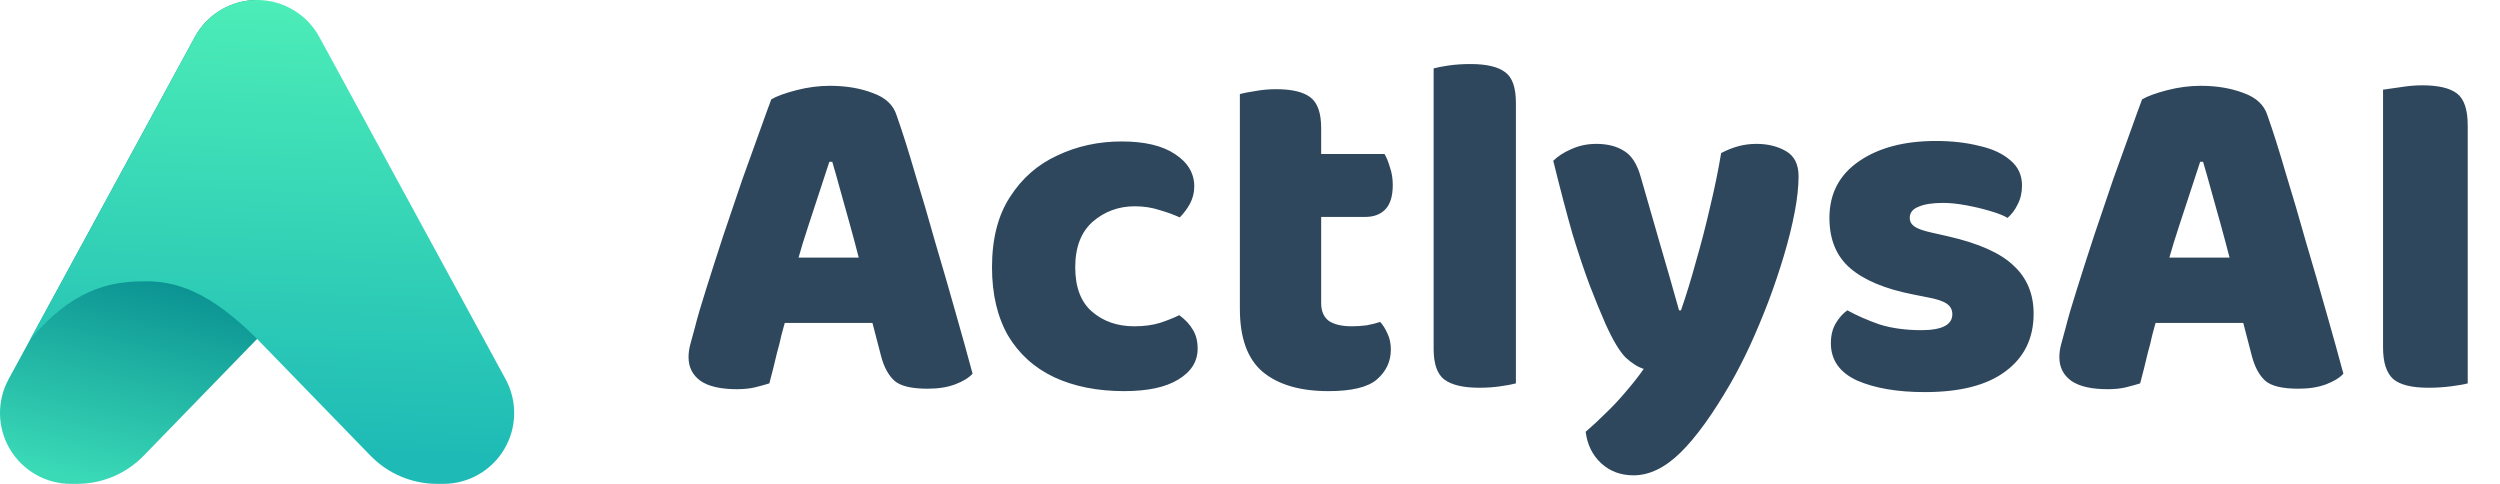
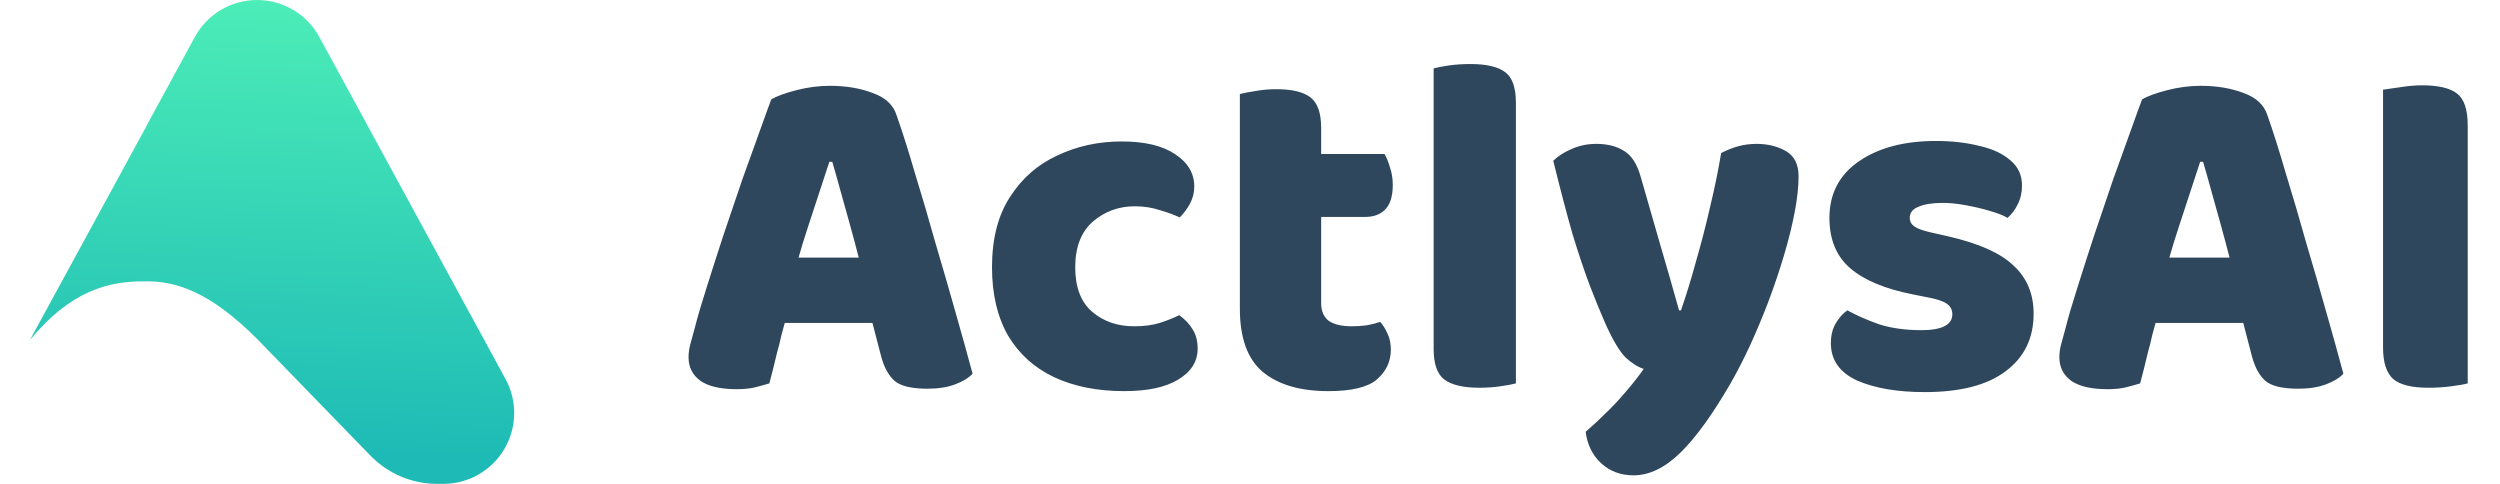
<svg xmlns="http://www.w3.org/2000/svg" width="775" height="150" viewBox="0 0 775 150" fill="none">
-   <path fill-rule="evenodd" clip-rule="evenodd" d="M79.7 105.066L44.54 141.268C39.12 146.849 31.67 150 23.889 150H21.967C14.218 150 7.041 145.916 3.083 139.253C-0.876 132.591 -1.032 124.337 2.673 117.53L60.405 11.464C64.251 4.399 71.654 0 79.7 0V105.066Z" fill="url(#paint0_linear_1219_323)" />
  <path fill-rule="evenodd" clip-rule="evenodd" d="M79.698 105.066C65.245 90.613 54.559 86.862 44.266 87.23C33.966 87.23 22.14 89.849 9.305 105.345L45.411 39.086C45.424 39.036 45.437 38.987 45.452 38.937L60.404 11.464C64.252 4.399 71.653 0 79.698 0C87.744 0 95.147 4.399 98.993 11.464L156.725 117.53C160.43 124.337 160.274 132.591 156.315 139.253C152.357 145.916 145.18 150 137.431 150H135.509C127.728 150 120.278 146.849 114.858 141.268L79.698 105.066Z" fill="url(#paint1_linear_1219_323)" />
  <path d="M258 50.15H257.1C256.2 52.95 255.2 56 254.1 59.3C253 62.6 251.85 66.1 250.65 69.8C249.45 73.4 248.3 77.15 247.2 81.05L243.9 98C243.3 100 242.75 101.95 242.25 103.85C241.85 105.75 241.4 107.55 240.9 109.25C240.5 110.95 240.1 112.6 239.7 114.2C239.3 115.8 238.9 117.35 238.5 118.85C237.2 119.25 235.75 119.65 234.15 120.05C232.55 120.45 230.65 120.65 228.45 120.65C223.45 120.65 219.7 119.8 217.2 118.1C214.7 116.3 213.45 113.85 213.45 110.75C213.45 109.35 213.65 107.95 214.05 106.55C214.45 105.15 214.9 103.5 215.4 101.6C216.2 98.4 217.4 94.3 219 89.3C220.6 84.2 222.35 78.75 224.25 72.95C226.25 67.05 228.2 61.3 230.1 55.7C232.1 50.1 233.9 45.1 235.5 40.7C237.1 36.2 238.3 32.9 239.1 30.8C240.8 29.8 243.4 28.85 246.9 27.95C250.4 27.05 253.85 26.6 257.25 26.6C262.25 26.6 266.7 27.35 270.6 28.85C274.5 30.25 276.95 32.55 277.95 35.75C279.75 40.85 281.65 46.85 283.65 53.75C285.75 60.55 287.85 67.7 289.95 75.2C292.15 82.6 294.25 89.85 296.25 96.95C298.25 103.95 300 110.25 301.5 115.85C300.3 117.15 298.5 118.25 296.1 119.15C293.7 120.05 290.85 120.5 287.55 120.5C282.65 120.5 279.25 119.7 277.35 118.1C275.45 116.4 274.05 113.85 273.15 110.45L269.4 96.05L266.4 80.6C265.4 76.7 264.4 72.95 263.4 69.35C262.4 65.75 261.45 62.35 260.55 59.15C259.65 55.85 258.8 52.85 258 50.15ZM232.65 100.1L243 79.85H276L279.15 100.1H232.65ZM351.771 63.95C346.771 63.95 342.421 65.55 338.721 68.75C335.121 71.95 333.321 76.65 333.321 82.85C333.321 89.05 335.071 93.65 338.571 96.65C342.071 99.65 346.421 101.15 351.621 101.15C354.621 101.15 357.271 100.8 359.571 100.1C361.971 99.3 363.971 98.5 365.571 97.7C367.471 99.1 368.871 100.6 369.771 102.2C370.771 103.8 371.271 105.75 371.271 108.05C371.271 112.05 369.271 115.25 365.271 117.65C361.371 120.05 355.771 121.25 348.471 121.25C340.171 121.25 332.921 119.8 326.721 116.9C320.621 114 315.871 109.7 312.471 104C309.171 98.2 307.521 91.15 307.521 82.85C307.521 74.05 309.371 66.8 313.071 61.1C316.771 55.3 321.671 51 327.771 48.2C333.871 45.3 340.521 43.85 347.721 43.85C354.821 43.85 360.321 45.15 364.221 47.75C368.221 50.35 370.221 53.7 370.221 57.8C370.221 59.7 369.771 61.5 368.871 63.2C367.971 64.8 366.921 66.2 365.721 67.4C364.021 66.6 361.971 65.85 359.571 65.15C357.171 64.35 354.571 63.95 351.771 63.95ZM384.36 79.4H409.56V93.95C409.56 96.45 410.36 98.3 411.96 99.5C413.66 100.6 416.01 101.15 419.01 101.15C420.51 101.15 422.06 101.05 423.66 100.85C425.26 100.55 426.66 100.2 427.86 99.8C428.76 100.8 429.51 102 430.11 103.4C430.81 104.8 431.16 106.45 431.16 108.35C431.16 112.05 429.71 115.15 426.81 117.65C424.01 120.05 419.01 121.25 411.81 121.25C403.01 121.25 396.21 119.25 391.41 115.25C386.71 111.25 384.36 104.75 384.36 95.75V79.4ZM400.86 67.25V47.75H429.21C429.81 48.75 430.36 50.1 430.86 51.8C431.46 53.5 431.76 55.35 431.76 57.35C431.76 60.85 430.96 63.4 429.36 65C427.86 66.5 425.81 67.25 423.21 67.25H400.86ZM409.56 83H384.36V29.15C385.46 28.85 387.01 28.55 389.01 28.25C391.11 27.85 393.31 27.65 395.61 27.65C400.51 27.65 404.06 28.5 406.26 30.2C408.46 31.9 409.56 35.05 409.56 39.65V83ZM444.429 79.4H469.929V118.85C468.829 119.15 467.229 119.45 465.129 119.75C463.129 120.05 460.929 120.2 458.529 120.2C453.629 120.2 450.029 119.35 447.729 117.65C445.529 115.95 444.429 112.8 444.429 108.2V79.4ZM469.929 92.75H444.429V21.2C445.529 20.9 447.079 20.6 449.079 20.3C451.179 20 453.429 19.85 455.829 19.85C460.829 19.85 464.429 20.7 466.629 22.4C468.829 24 469.929 27.15 469.929 31.85V92.75ZM497.706 100.4C496.206 97 494.606 93.1 492.906 88.7C491.206 84.2 489.406 78.85 487.506 72.65C485.706 66.35 483.706 58.75 481.506 49.85C482.906 48.45 484.756 47.25 487.056 46.25C489.456 45.15 492.056 44.6 494.856 44.6C498.356 44.6 501.256 45.35 503.556 46.85C505.856 48.25 507.556 50.95 508.656 54.95C510.656 61.95 512.656 68.9 514.656 75.8C516.656 82.6 518.606 89.4 520.506 96.2H521.106C522.706 91.6 524.256 86.55 525.756 81.05C527.356 75.55 528.806 69.95 530.106 64.25C531.506 58.45 532.656 52.85 533.556 47.45C535.256 46.55 537.006 45.85 538.806 45.35C540.606 44.85 542.506 44.6 544.506 44.6C548.006 44.6 551.056 45.35 553.656 46.85C556.256 48.35 557.556 50.95 557.556 54.65C557.556 57.85 557.156 61.55 556.356 65.75C555.556 69.95 554.456 74.4 553.056 79.1C551.656 83.8 550.056 88.55 548.256 93.35C546.456 98.05 544.556 102.6 542.556 107C540.556 111.3 538.556 115.2 536.556 118.7C530.956 128.4 525.756 135.6 520.956 140.3C516.156 145 511.306 147.35 506.406 147.35C502.406 147.35 499.056 146.1 496.356 143.6C493.656 141.1 492.056 137.85 491.556 133.85C493.656 132.05 495.756 130.1 497.856 128C500.056 125.9 502.156 123.65 504.156 121.25C506.156 118.95 507.956 116.65 509.556 114.35C507.856 113.85 506.006 112.7 504.006 110.9C502.106 109 500.006 105.5 497.706 100.4ZM630.423 97.25C630.423 104.85 627.523 110.8 621.723 115.1C616.023 119.4 607.673 121.55 596.673 121.55C588.173 121.55 581.173 120.35 575.673 117.95C570.273 115.45 567.573 111.6 567.573 106.4C567.573 104 568.073 101.95 569.073 100.25C570.073 98.55 571.273 97.2 572.673 96.2C575.573 97.8 578.873 99.25 582.573 100.55C586.373 101.75 590.723 102.35 595.623 102.35C602.023 102.35 605.223 100.7 605.223 97.4C605.223 96 604.623 94.9 603.423 94.1C602.223 93.3 600.223 92.65 597.423 92.15L592.923 91.25C584.323 89.55 577.873 86.85 573.573 83.15C569.273 79.45 567.123 74.25 567.123 67.55C567.123 60.05 570.173 54.2 576.273 50C582.373 45.8 590.323 43.7 600.123 43.7C605.023 43.7 609.473 44.2 613.473 45.2C617.573 46.1 620.823 47.6 623.223 49.7C625.623 51.7 626.823 54.3 626.823 57.5C626.823 59.7 626.373 61.65 625.473 63.35C624.673 65.05 623.623 66.45 622.323 67.55C621.223 66.85 619.473 66.15 617.073 65.45C614.773 64.75 612.273 64.15 609.573 63.65C606.873 63.15 604.473 62.9 602.373 62.9C599.073 62.9 596.523 63.3 594.723 64.1C592.923 64.8 592.023 65.95 592.023 67.55C592.023 68.65 592.523 69.55 593.523 70.25C594.523 70.95 596.423 71.6 599.223 72.2L603.873 73.25C613.473 75.45 620.273 78.5 624.273 82.4C628.373 86.2 630.423 91.15 630.423 97.25ZM682.951 50.15H682.051C681.151 52.95 680.151 56 679.051 59.3C677.951 62.6 676.801 66.1 675.601 69.8C674.401 73.4 673.251 77.15 672.151 81.05L668.851 98C668.251 100 667.701 101.95 667.201 103.85C666.801 105.75 666.351 107.55 665.851 109.25C665.451 110.95 665.051 112.6 664.651 114.2C664.251 115.8 663.851 117.35 663.451 118.85C662.151 119.25 660.701 119.65 659.101 120.05C657.501 120.45 655.601 120.65 653.401 120.65C648.401 120.65 644.651 119.8 642.151 118.1C639.651 116.3 638.401 113.85 638.401 110.75C638.401 109.35 638.601 107.95 639.001 106.55C639.401 105.15 639.851 103.5 640.351 101.6C641.151 98.4 642.351 94.3 643.951 89.3C645.551 84.2 647.301 78.75 649.201 72.95C651.201 67.05 653.151 61.3 655.051 55.7C657.051 50.1 658.851 45.1 660.451 40.7C662.051 36.2 663.251 32.9 664.051 30.8C665.751 29.8 668.351 28.85 671.851 27.95C675.351 27.05 678.801 26.6 682.201 26.6C687.201 26.6 691.651 27.35 695.551 28.85C699.451 30.25 701.901 32.55 702.901 35.75C704.701 40.85 706.601 46.85 708.601 53.75C710.701 60.55 712.801 67.7 714.901 75.2C717.101 82.6 719.201 89.85 721.201 96.95C723.201 103.95 724.951 110.25 726.451 115.85C725.251 117.15 723.451 118.25 721.051 119.15C718.651 120.05 715.801 120.5 712.501 120.5C707.601 120.5 704.201 119.7 702.301 118.1C700.401 116.4 699.001 113.85 698.101 110.45L694.351 96.05L691.351 80.6C690.351 76.7 689.351 72.95 688.351 69.35C687.351 65.75 686.401 62.35 685.501 59.15C684.601 55.85 683.751 52.85 682.951 50.15ZM657.601 100.1L667.951 79.85H700.951L704.101 100.1H657.601ZM738.744 52.7H764.994V118.85C763.894 119.15 762.194 119.45 759.894 119.75C757.594 120.05 755.244 120.2 752.844 120.2C747.644 120.2 743.994 119.3 741.894 117.5C739.794 115.6 738.744 112.35 738.744 107.75V52.7ZM764.994 87.35H738.744V27.8C739.944 27.6 741.694 27.35 743.994 27.05C746.394 26.65 748.694 26.45 750.894 26.45C755.894 26.45 759.494 27.3 761.694 29C763.894 30.7 764.994 34 764.994 38.9V87.35Z" fill="#2E475D" />
  <defs>
    <linearGradient id="paint0_linear_1219_323" x1="52.356" y1="85.835" x2="35.989" y2="151.676" gradientUnits="userSpaceOnUse">
      <stop stop-color="#0A9192" />
      <stop offset="1" stop-color="#3ADAB7" />
    </linearGradient>
    <linearGradient id="paint1_linear_1219_323" x1="89.276" y1="1.96864e-07" x2="84.44" y2="139.493" gradientUnits="userSpaceOnUse">
      <stop stop-color="#4CEDB7" />
      <stop offset="1" stop-color="#1EBBB6" />
    </linearGradient>
  </defs>
</svg>